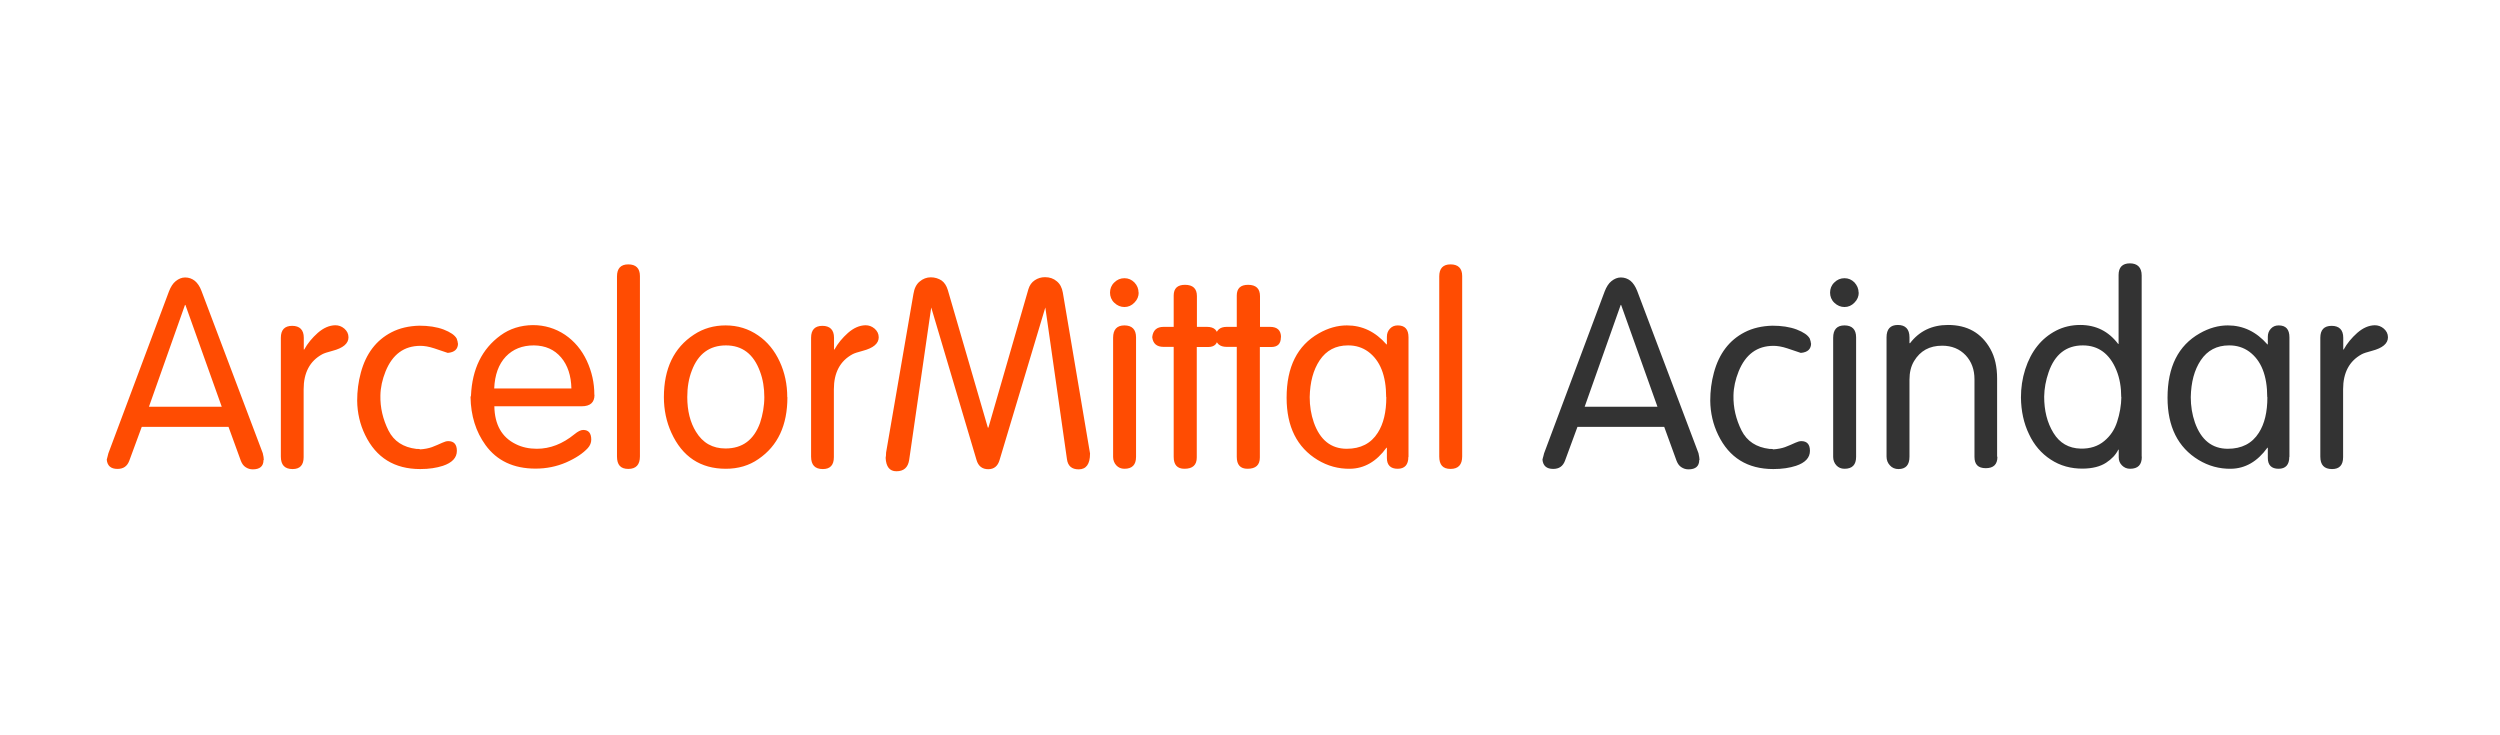
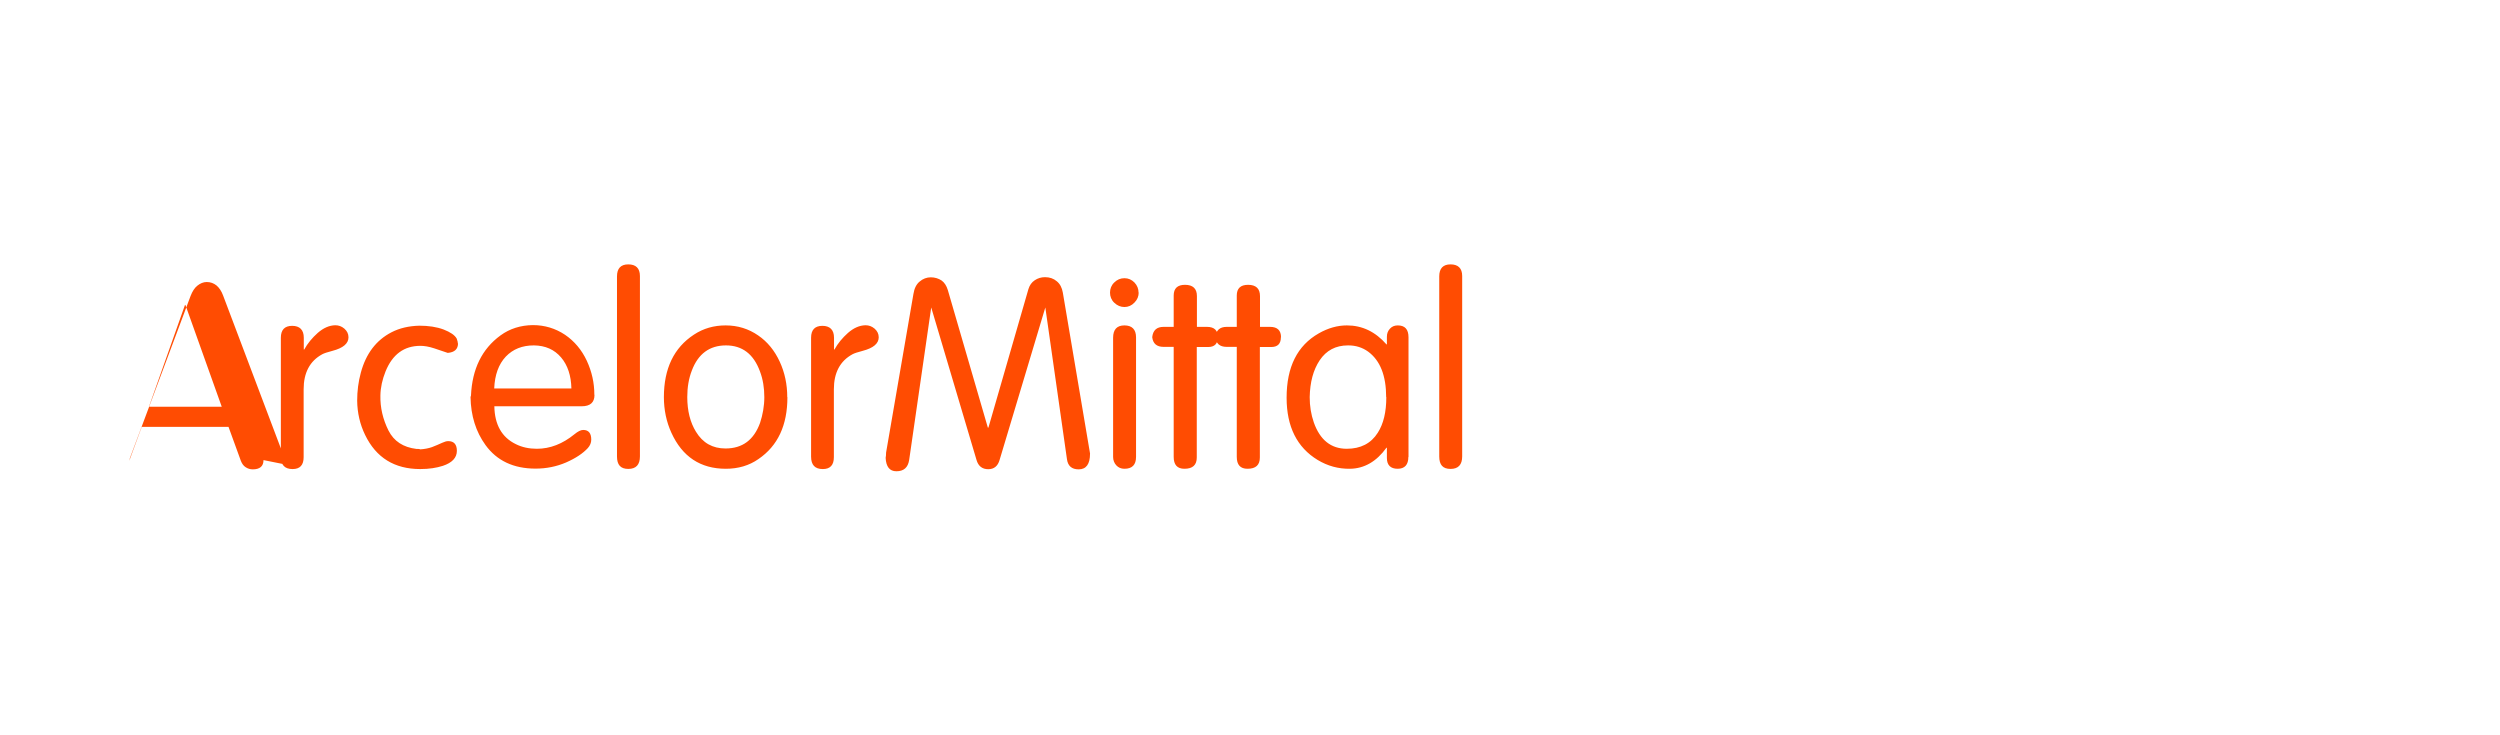
<svg xmlns="http://www.w3.org/2000/svg" id="Capa_1" data-name="Capa 1" viewBox="0 0 170.02 50">
  <defs>
    <style>
      .cls-1 {
        fill: #ff4c02;
      }

      .cls-2 {
        fill: #333;
      }
    </style>
  </defs>
-   <path class="cls-1" d="M99.44,31.04c0,.56-.26.85-.79.85s-.77-.28-.77-.85v-12.24c0-.55.26-.82.77-.82s.79.26.79.79v12.27ZM94.27,27.01c0-1.47-.41-2.5-1.23-3.1-.39-.28-.84-.42-1.34-.42h-.03c-.83,0-1.47.34-1.92,1.01-.44.66-.66,1.49-.68,2.51,0,.6.09,1.17.28,1.72.42,1.19,1.17,1.79,2.24,1.79.94,0,1.65-.36,2.11-1.09.39-.61.58-1.41.58-2.42ZM95.78,31.07c0,.54-.25.81-.73.81s-.73-.25-.73-.73v-.7h-.03c-.68.94-1.51,1.42-2.49,1.43-.78.01-1.51-.19-2.19-.6-1.4-.85-2.11-2.26-2.11-4.23,0-2.1.73-3.55,2.19-4.38.63-.36,1.27-.54,1.91-.54,1.04,0,1.94.43,2.69,1.29h.03v-.52c0-.22.07-.4.21-.55.14-.15.31-.22.53-.22.49,0,.73.27.73.81v8.14h0ZM87.11,22.94c0,.44-.22.66-.66.66h-.77v7.51c0,.52-.28.77-.84.77-.49,0-.73-.27-.73-.81v-7.48h-.69c-.46,0-.72-.22-.77-.66.05-.47.31-.7.77-.7h.69v-2.13c0-.49.26-.73.77-.73.54,0,.81.26.81.77v2.09h.69c.49,0,.74.24.74.71ZM82.82,22.94c0,.44-.22.66-.66.66h-.77v7.51c0,.52-.28.77-.84.77-.49,0-.73-.27-.73-.81v-7.48h-.69c-.46,0-.72-.22-.77-.66.05-.47.31-.7.77-.7h.69v-2.13c0-.49.26-.73.77-.73.54,0,.81.26.81.77v2.09h.69c.49,0,.74.24.74.71ZM77.26,31.07c0,.54-.26.81-.79.81-.23,0-.41-.08-.55-.23s-.22-.35-.22-.57v-8.11c0-.56.26-.84.77-.84s.79.27.79.81v8.14h0ZM77.44,19.89c0,.26-.09.49-.29.69-.19.2-.42.3-.68.3s-.49-.1-.69-.29-.29-.43-.29-.69.09-.5.29-.69c.19-.19.42-.29.69-.29s.49.1.68.29c.19.2.28.43.28.69ZM74.13,30.86c0,.7-.26,1.06-.77,1.06-.47,0-.74-.23-.8-.7l-1.47-10.31-3.11,10.37c-.12.42-.38.63-.77.63-.41,0-.68-.21-.8-.63l-3.08-10.37-1.5,10.37c-.08.52-.37.77-.87.77-.46,0-.7-.31-.73-.91.02-.1.03-.22.03-.36l1.86-10.79c.06-.38.2-.66.42-.84.22-.19.48-.29.76-.29s.53.08.74.22c.19.14.33.35.42.65l2.72,9.35h.04l2.72-9.42c.08-.26.22-.46.43-.6s.44-.21.7-.21c.31,0,.58.09.8.28.22.18.35.43.41.77l1.85,10.94ZM59.76,22.94c0,.42-.36.73-1.09.92-.35.09-.58.17-.69.23-.85.46-1.27,1.26-1.27,2.38v4.62c0,.54-.25.81-.75.81-.54,0-.8-.28-.8-.85v-8.08c0-.54.26-.81.77-.81s.79.27.79.81v.8h.03c.23-.42.54-.79.92-1.13.39-.34.78-.51,1.19-.52.23,0,.43.07.62.23.18.16.28.35.28.59ZM51.98,27.01c0-.62-.09-1.21-.3-1.76-.43-1.17-1.2-1.76-2.31-1.76s-1.89.57-2.32,1.71c-.21.54-.31,1.14-.31,1.8,0,.94.2,1.73.59,2.36.46.76,1.13,1.14,2.01,1.14,1.15,0,1.93-.58,2.35-1.74.18-.55.29-1.14.29-1.76ZM53.55,27.01c0,1.91-.65,3.31-1.97,4.21-.63.44-1.37.66-2.22.66-1.72,0-2.96-.82-3.7-2.45-.34-.74-.51-1.56-.51-2.42,0-1.94.68-3.36,2.04-4.25.65-.43,1.37-.63,2.16-.63.82,0,1.56.23,2.21.68.63.43,1.12,1.03,1.47,1.79.34.74.51,1.54.51,2.41ZM43.52,31.04c0,.56-.26.85-.79.85s-.77-.28-.77-.85v-12.24c0-.55.26-.82.77-.82s.79.26.79.79v12.27ZM38.86,26.42c-.02-.87-.25-1.58-.7-2.11-.46-.54-1.07-.81-1.85-.82-.79,0-1.42.25-1.91.76-.49.52-.75,1.24-.79,2.17h5.24ZM40.43,26.86c0,.51-.29.77-.87.77h-5.94c.02,1.25.51,2.11,1.45,2.57.43.22.92.32,1.44.32.9,0,1.75-.33,2.56-.99.23-.19.43-.29.59-.29.37,0,.55.22.55.66,0,.21-.08.4-.23.57-.33.36-.82.69-1.48.98-.65.28-1.34.42-2.08.42-1.5,0-2.63-.54-3.4-1.6-.66-.91-1-2-1.02-3.27.01-.02.02-.05.03-.09.08-1.82.75-3.18,2.01-4.1.63-.46,1.37-.69,2.2-.7.8,0,1.53.22,2.19.66.63.43,1.13,1.02,1.48,1.77.34.74.51,1.5.51,2.3ZM31.15,23.34c0,.4-.23.62-.7.66-.31-.11-.61-.2-.92-.31-.36-.12-.68-.17-.94-.17-1.11,0-1.9.58-2.37,1.74-.22.55-.34,1.09-.35,1.63-.02.83.17,1.63.55,2.39.37.73,1,1.14,1.9,1.25.12,0,.21,0,.26.03.3-.02.56-.07.79-.15.09-.03.22-.09.37-.15l.34-.15c.15-.07.29-.11.4-.11.39,0,.59.22.59.66,0,.47-.32.81-.95,1.02-.43.14-.94.22-1.54.22-1.75,0-3-.77-3.75-2.32-.35-.72-.53-1.5-.54-2.33,0-.65.08-1.29.25-1.91.35-1.29,1.04-2.2,2.08-2.74.56-.29,1.19-.43,1.89-.45.63,0,1.18.08,1.66.26.46.18.76.38.89.62.05.14.08.26.08.34ZM23.7,22.94c0,.42-.36.73-1.09.92-.35.09-.58.17-.69.23-.85.46-1.27,1.26-1.27,2.38v4.62c0,.54-.25.81-.75.81-.54,0-.8-.28-.8-.85v-8.08c0-.54.26-.81.77-.81s.79.27.79.81v.8h.03c.23-.42.54-.79.92-1.13.39-.34.78-.51,1.19-.52.23,0,.43.07.62.23.18.16.28.35.28.59ZM15.08,27.66l-2.47-6.92h-.03l-2.45,6.92h4.96ZM17.92,31.29c0,.42-.25.63-.73.63-.18,0-.34-.05-.49-.15-.14-.09-.24-.23-.32-.43l-.84-2.31h-5.9l-.85,2.31c-.14.37-.4.55-.8.55-.45,0-.69-.21-.73-.63.02-.07.04-.15.06-.23l.05-.2,4.12-11.01c.12-.31.27-.55.46-.7.2-.16.41-.25.64-.25.25,0,.47.08.66.23.18.15.34.38.45.68l4.17,11.04c.05.19.07.35.07.46Z" />
-   <path class="cls-2" d="M162.4,22.94c0,.42-.36.73-1.09.92-.35.09-.58.17-.69.23-.85.46-1.27,1.26-1.27,2.38v4.62c0,.54-.25.81-.75.81-.54,0-.8-.28-.8-.85v-8.08c0-.54.26-.81.77-.81s.79.27.79.81v.8h.03c.23-.42.54-.79.92-1.13.39-.34.78-.51,1.19-.52.23,0,.43.07.62.23.18.16.28.35.28.59M154.19,27.01c0-1.47-.41-2.5-1.23-3.1-.39-.28-.84-.42-1.34-.42h-.03c-.83,0-1.47.34-1.92,1.01-.44.66-.66,1.49-.68,2.51,0,.6.09,1.17.28,1.72.42,1.19,1.17,1.79,2.24,1.79.94,0,1.65-.36,2.11-1.09.39-.61.58-1.41.58-2.42ZM155.69,31.07c0,.54-.25.81-.73.81s-.73-.25-.73-.73v-.7h-.03c-.68.94-1.51,1.42-2.49,1.43-.78.01-1.51-.19-2.19-.6-1.4-.85-2.11-2.26-2.11-4.23,0-2.1.73-3.55,2.19-4.38.63-.36,1.27-.54,1.91-.54,1.04,0,1.94.43,2.69,1.29h.03v-.52c0-.22.07-.4.21-.55.14-.15.31-.22.53-.22.49,0,.73.27.73.81v8.14h0ZM144.26,27.01c0-.67-.1-1.28-.33-1.84-.46-1.12-1.23-1.68-2.28-1.68-1.13,0-1.91.61-2.33,1.83-.19.55-.29,1.1-.3,1.65,0,.95.2,1.77.63,2.47.42.69,1.04,1.05,1.86,1.07.64.01,1.17-.16,1.6-.52.41-.34.7-.77.87-1.3.18-.55.28-1.12.29-1.7ZM145.66,31.07c0,.54-.26.81-.8.81-.22,0-.4-.08-.55-.23-.15-.15-.22-.33-.22-.55v-.52h-.03c-.17.35-.45.64-.83.89-.4.26-.92.39-1.56.4-.82.01-1.56-.19-2.21-.62-.63-.41-1.13-.99-1.47-1.72-.36-.74-.54-1.58-.55-2.5,0-.65.09-1.28.29-1.91.4-1.24,1.1-2.12,2.11-2.64.49-.25,1.04-.38,1.63-.38,1.07,0,1.93.43,2.58,1.29h.03v-4.69c0-.52.26-.79.77-.79s.8.28.8.82v12.31h0ZM135.84,31.07c0,.51-.26.77-.79.77s-.77-.26-.77-.77v-5.28c0-.66-.2-1.2-.6-1.63-.41-.43-.94-.65-1.6-.65-.86,0-1.49.35-1.91,1.05-.21.35-.31.77-.31,1.26v5.24c0,.56-.25.84-.75.84-.23,0-.43-.08-.58-.25-.15-.16-.23-.36-.23-.6v-8.11c0-.56.26-.84.77-.84s.79.28.79.84v.38l.03.03c.63-.83,1.5-1.25,2.59-1.25,1.31,0,2.27.54,2.88,1.63.31.55.46,1.22.46,2.01v5.31h0ZM126.23,31.07c0,.54-.26.81-.79.81-.23,0-.41-.08-.55-.23s-.22-.35-.22-.57v-8.11c0-.56.26-.84.77-.84s.79.27.79.81v8.14ZM126.41,19.89c0,.26-.09.49-.29.69-.19.2-.42.3-.68.3s-.49-.1-.69-.29-.29-.43-.29-.69.09-.5.29-.69c.19-.19.42-.29.69-.29s.49.1.68.29c.18.2.28.43.28.69ZM123.17,23.34c0,.4-.23.62-.7.66-.31-.11-.61-.2-.92-.31-.36-.12-.68-.17-.94-.17-1.11,0-1.9.58-2.37,1.74-.22.55-.34,1.09-.35,1.63-.02.83.17,1.63.55,2.39.37.73,1,1.14,1.9,1.25.12,0,.21,0,.26.03.3-.02.56-.07.79-.15.09-.03.22-.09.37-.15l.34-.15c.15-.07.29-.11.4-.11.39,0,.59.22.59.66,0,.47-.32.81-.95,1.02-.43.14-.94.22-1.54.22-1.75,0-3-.77-3.75-2.32-.35-.72-.53-1.5-.54-2.33,0-.65.08-1.29.25-1.91.35-1.29,1.04-2.2,2.08-2.74.56-.29,1.19-.43,1.89-.45.63,0,1.18.08,1.66.26.46.18.76.38.89.62.05.14.08.26.08.34ZM112.72,27.66l-2.47-6.92h-.03l-2.45,6.92h4.96ZM115.56,31.29c0,.42-.25.63-.73.63-.18,0-.34-.05-.49-.15-.14-.09-.24-.23-.32-.43l-.84-2.31h-5.9l-.85,2.31c-.14.37-.4.55-.8.55-.45,0-.69-.21-.73-.63.02-.07.03-.15.06-.23l.05-.2,4.12-11.01c.12-.31.27-.55.46-.7.2-.16.41-.25.64-.25.25,0,.47.08.66.23.18.15.33.38.45.68l4.17,11.04c.04.19.07.35.07.46Z" />
+   <path class="cls-1" d="M99.44,31.04c0,.56-.26.85-.79.85s-.77-.28-.77-.85v-12.24c0-.55.26-.82.77-.82s.79.26.79.79v12.27ZM94.27,27.01c0-1.47-.41-2.5-1.23-3.1-.39-.28-.84-.42-1.34-.42h-.03c-.83,0-1.47.34-1.92,1.01-.44.66-.66,1.49-.68,2.51,0,.6.09,1.17.28,1.72.42,1.19,1.17,1.79,2.24,1.79.94,0,1.65-.36,2.11-1.09.39-.61.58-1.41.58-2.42ZM95.78,31.07c0,.54-.25.81-.73.81s-.73-.25-.73-.73v-.7h-.03c-.68.94-1.51,1.42-2.49,1.43-.78.01-1.51-.19-2.19-.6-1.4-.85-2.11-2.26-2.11-4.23,0-2.1.73-3.55,2.19-4.38.63-.36,1.27-.54,1.91-.54,1.04,0,1.94.43,2.69,1.29h.03v-.52c0-.22.07-.4.21-.55.14-.15.31-.22.53-.22.49,0,.73.27.73.81v8.14h0ZM87.11,22.94c0,.44-.22.66-.66.66h-.77v7.51c0,.52-.28.77-.84.77-.49,0-.73-.27-.73-.81v-7.48h-.69c-.46,0-.72-.22-.77-.66.05-.47.31-.7.77-.7h.69v-2.13c0-.49.26-.73.77-.73.54,0,.81.26.81.77v2.09h.69c.49,0,.74.24.74.71ZM82.82,22.94c0,.44-.22.66-.66.66h-.77v7.51c0,.52-.28.77-.84.77-.49,0-.73-.27-.73-.81v-7.48h-.69c-.46,0-.72-.22-.77-.66.05-.47.31-.7.77-.7h.69v-2.13c0-.49.26-.73.77-.73.54,0,.81.26.81.77v2.09h.69c.49,0,.74.24.74.71ZM77.26,31.07c0,.54-.26.81-.79.81-.23,0-.41-.08-.55-.23s-.22-.35-.22-.57v-8.11c0-.56.26-.84.77-.84s.79.27.79.81v8.14h0ZM77.44,19.89c0,.26-.09.49-.29.69-.19.2-.42.3-.68.3s-.49-.1-.69-.29-.29-.43-.29-.69.09-.5.29-.69c.19-.19.42-.29.69-.29s.49.1.68.29c.19.2.28.43.28.69ZM74.13,30.86c0,.7-.26,1.06-.77,1.06-.47,0-.74-.23-.8-.7l-1.47-10.31-3.11,10.37c-.12.42-.38.63-.77.63-.41,0-.68-.21-.8-.63l-3.08-10.37-1.5,10.37c-.08.52-.37.77-.87.77-.46,0-.7-.31-.73-.91.02-.1.03-.22.03-.36l1.86-10.79c.06-.38.2-.66.42-.84.22-.19.48-.29.76-.29s.53.08.74.22c.19.14.33.35.42.65l2.72,9.35h.04l2.72-9.42c.08-.26.22-.46.43-.6s.44-.21.7-.21c.31,0,.58.09.8.28.22.18.35.43.41.77l1.85,10.94ZM59.76,22.94c0,.42-.36.73-1.09.92-.35.09-.58.17-.69.23-.85.46-1.27,1.26-1.27,2.38v4.62c0,.54-.25.81-.75.81-.54,0-.8-.28-.8-.85v-8.08c0-.54.26-.81.77-.81s.79.27.79.81v.8h.03c.23-.42.54-.79.92-1.13.39-.34.78-.51,1.19-.52.23,0,.43.07.62.23.18.16.28.35.28.59ZM51.98,27.01c0-.62-.09-1.21-.3-1.76-.43-1.17-1.2-1.76-2.31-1.76s-1.89.57-2.32,1.71c-.21.54-.31,1.14-.31,1.8,0,.94.2,1.73.59,2.36.46.76,1.13,1.14,2.01,1.14,1.15,0,1.93-.58,2.35-1.74.18-.55.29-1.14.29-1.76ZM53.55,27.01c0,1.91-.65,3.31-1.97,4.21-.63.44-1.37.66-2.22.66-1.72,0-2.96-.82-3.7-2.45-.34-.74-.51-1.56-.51-2.42,0-1.94.68-3.36,2.04-4.25.65-.43,1.37-.63,2.16-.63.82,0,1.56.23,2.21.68.63.43,1.12,1.03,1.47,1.79.34.74.51,1.54.51,2.41ZM43.52,31.04c0,.56-.26.85-.79.85s-.77-.28-.77-.85v-12.24c0-.55.26-.82.77-.82s.79.26.79.79v12.27ZM38.86,26.42c-.02-.87-.25-1.58-.7-2.11-.46-.54-1.07-.81-1.85-.82-.79,0-1.42.25-1.91.76-.49.52-.75,1.24-.79,2.17h5.24ZM40.43,26.86c0,.51-.29.77-.87.77h-5.94c.02,1.25.51,2.11,1.45,2.57.43.22.92.32,1.44.32.9,0,1.75-.33,2.56-.99.23-.19.43-.29.59-.29.37,0,.55.22.55.66,0,.21-.08.4-.23.57-.33.36-.82.69-1.48.98-.65.28-1.34.42-2.08.42-1.5,0-2.63-.54-3.4-1.6-.66-.91-1-2-1.02-3.27.01-.02.02-.05.03-.09.08-1.82.75-3.18,2.01-4.1.63-.46,1.37-.69,2.2-.7.8,0,1.53.22,2.19.66.63.43,1.13,1.02,1.48,1.77.34.74.51,1.5.51,2.3ZM31.15,23.34c0,.4-.23.62-.7.66-.31-.11-.61-.2-.92-.31-.36-.12-.68-.17-.94-.17-1.11,0-1.9.58-2.37,1.74-.22.55-.34,1.09-.35,1.63-.02.83.17,1.63.55,2.39.37.73,1,1.14,1.9,1.25.12,0,.21,0,.26.03.3-.02.56-.07.79-.15.09-.03.22-.09.37-.15l.34-.15c.15-.07.29-.11.4-.11.39,0,.59.22.59.66,0,.47-.32.81-.95,1.02-.43.14-.94.22-1.54.22-1.75,0-3-.77-3.75-2.32-.35-.72-.53-1.5-.54-2.33,0-.65.08-1.29.25-1.91.35-1.29,1.04-2.2,2.08-2.74.56-.29,1.19-.43,1.89-.45.63,0,1.18.08,1.66.26.46.18.76.38.89.62.05.14.08.26.08.34ZM23.7,22.94c0,.42-.36.73-1.09.92-.35.09-.58.17-.69.23-.85.46-1.27,1.26-1.27,2.38v4.62c0,.54-.25.81-.75.81-.54,0-.8-.28-.8-.85v-8.08c0-.54.26-.81.77-.81s.79.27.79.81v.8h.03c.23-.42.54-.79.92-1.13.39-.34.78-.51,1.19-.52.23,0,.43.07.62.23.18.16.28.35.28.59ZM15.08,27.66l-2.47-6.92h-.03l-2.45,6.92h4.96ZM17.92,31.29c0,.42-.25.63-.73.63-.18,0-.34-.05-.49-.15-.14-.09-.24-.23-.32-.43l-.84-2.31h-5.9l-.85,2.31l.05-.2,4.12-11.01c.12-.31.27-.55.46-.7.2-.16.41-.25.64-.25.25,0,.47.08.66.23.18.15.34.38.45.68l4.17,11.04c.05.19.07.35.07.46Z" />
</svg>